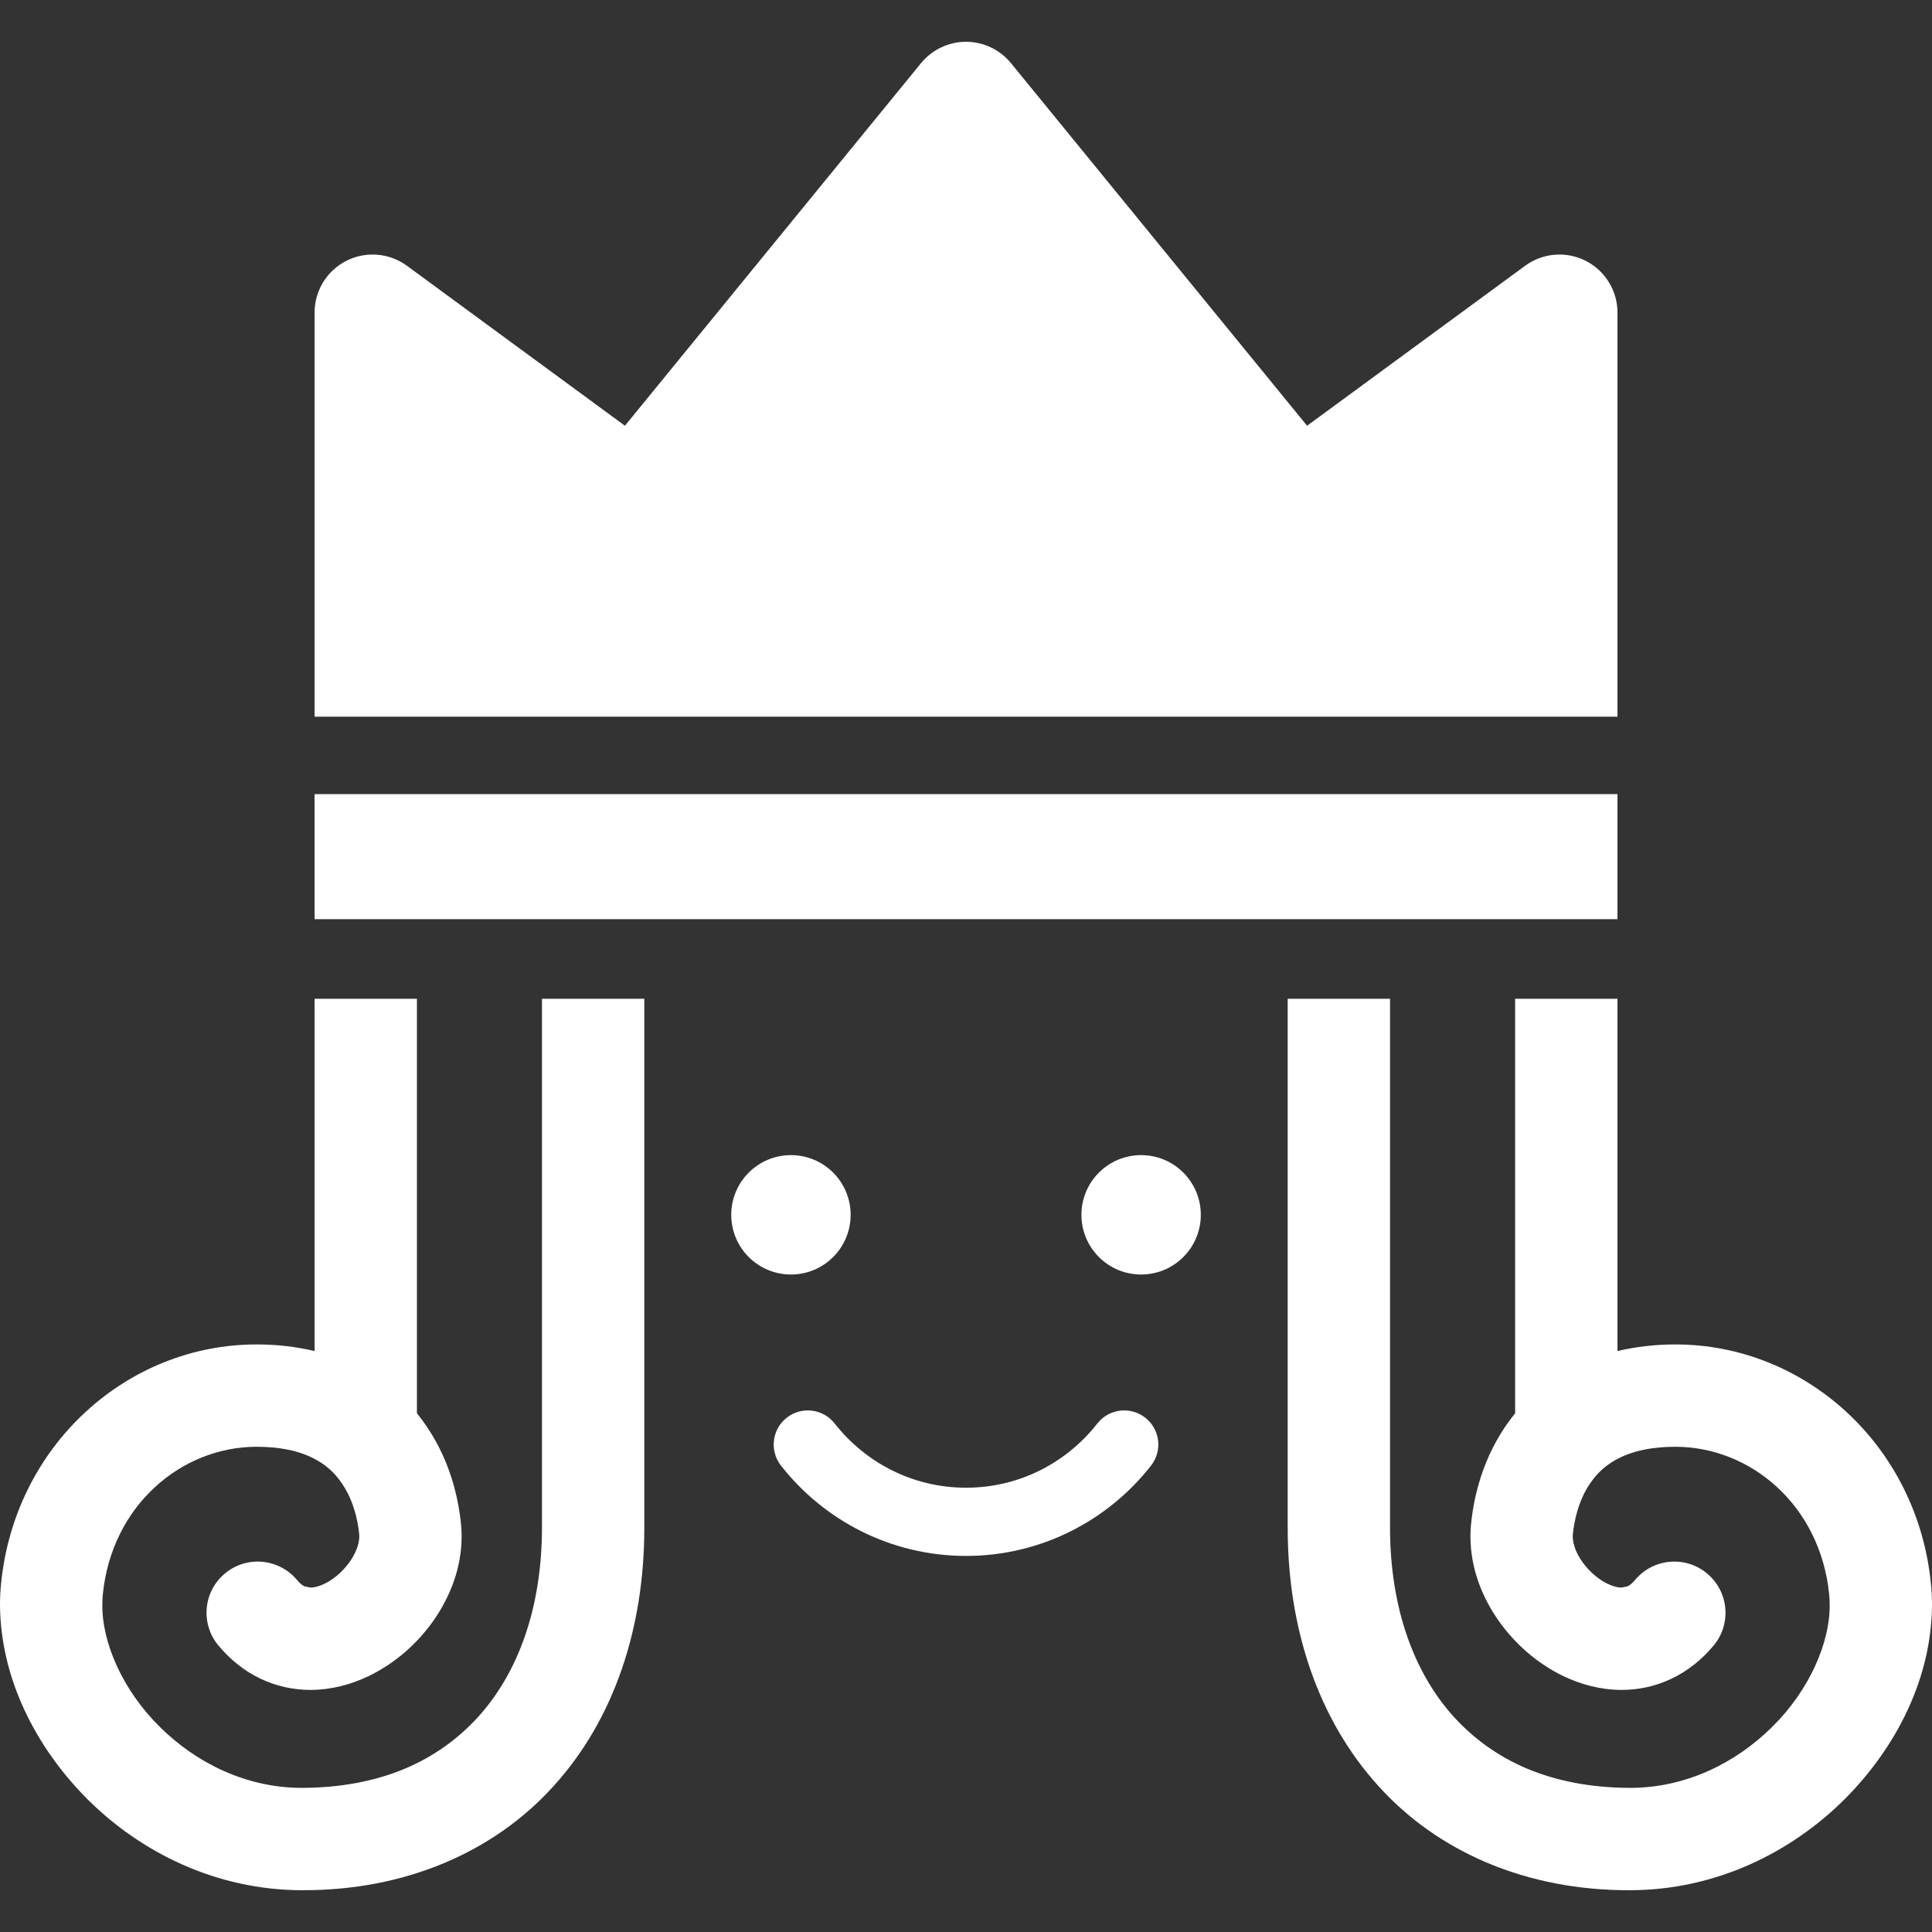
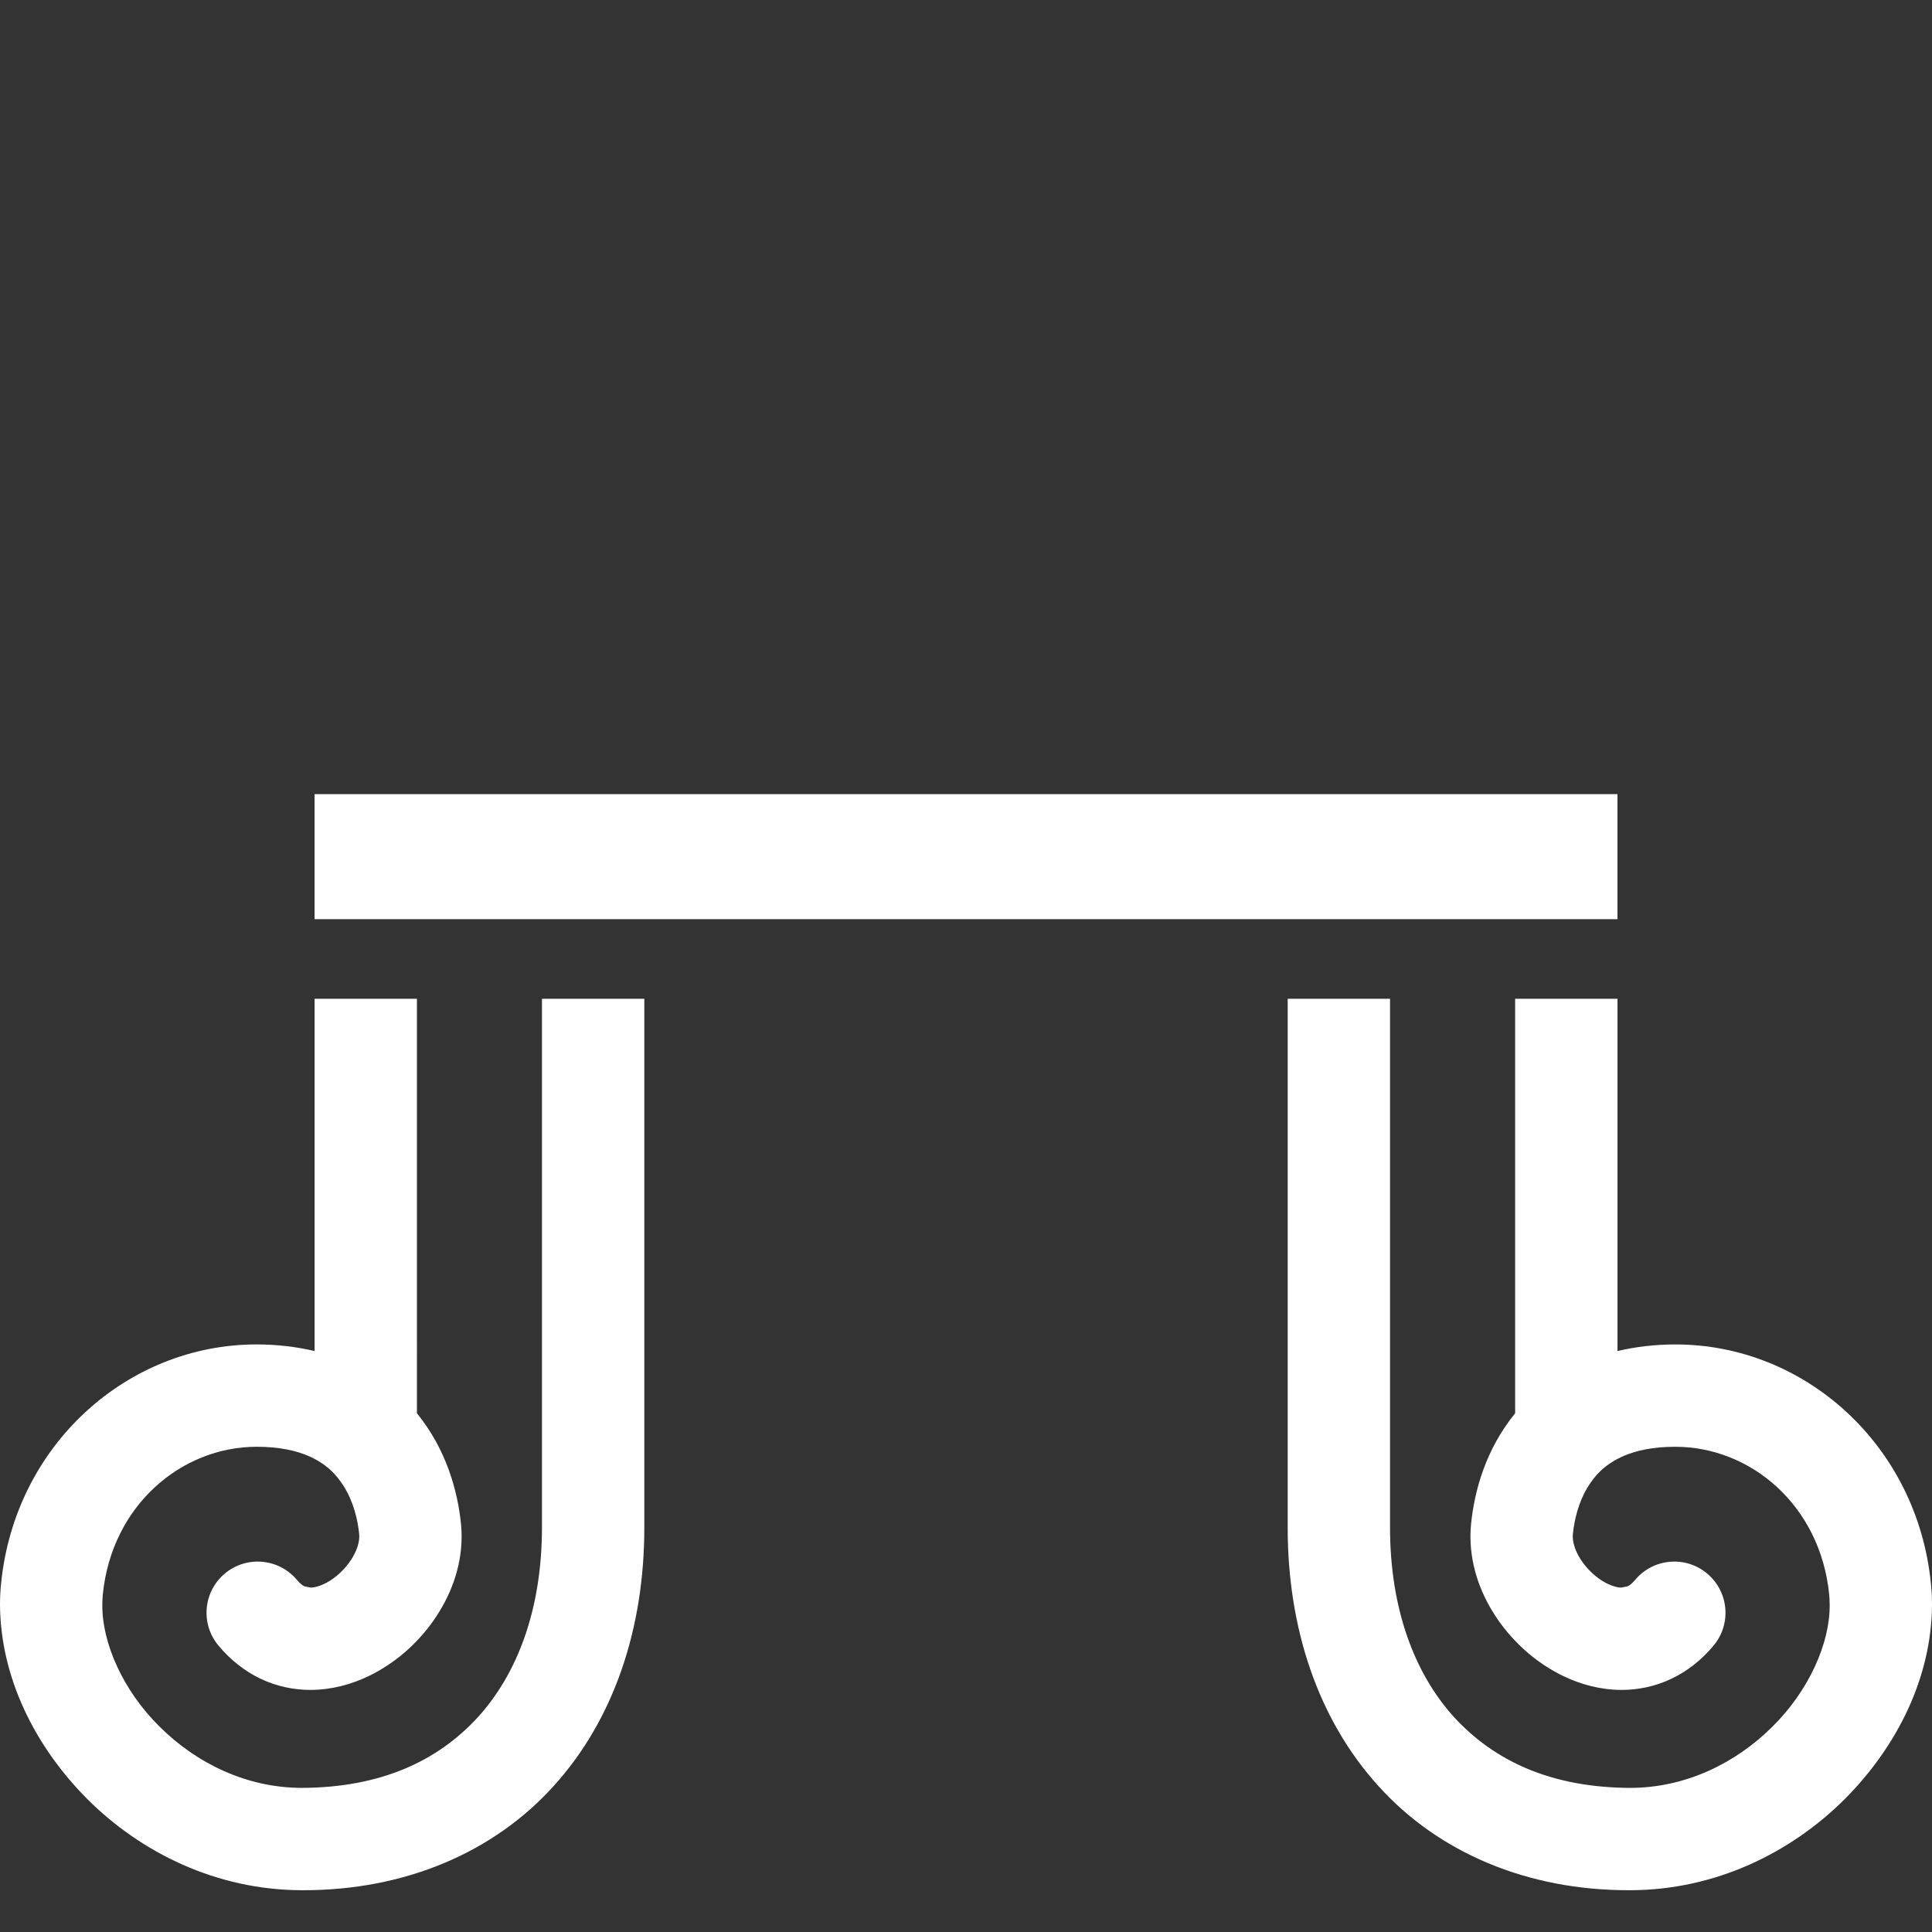
<svg xmlns="http://www.w3.org/2000/svg" version="1.1" id="_x32_" x="0px" y="0px" viewBox="0 0 512 512" style="width: 256px; height: 256px; opacity: 1;" xml:space="preserve">
  <rect x="0" y="0" width="512" height="512" fill="#333333" stroke="none" />
  <style type="text/css">
	.st0{fill:#4B4B4B;}
</style>
  <g>
    <path class="st0" d="M143.629,404.799c-0.017,21.451-6.373,38.587-16.967,50.257c-10.647,11.617-25.672,18.653-46.594,18.75   c-14.619,0.017-27.932-6.462-37.713-16.164c-9.799-9.64-15.343-22.326-15.237-32.363c0-0.98,0.052-1.933,0.141-2.851   c2.401-23.491,20.78-39.002,40.75-39.019c6.003,0,10.346,1.006,13.595,2.375c4.838,2.092,7.628,4.952,9.834,8.634   c2.171,3.646,3.39,8.218,3.76,12.253l0.018,0.539c0,1.033-0.283,2.498-1.059,4.149c-1.113,2.462-3.338,5.173-5.774,6.912   c-2.436,1.802-4.874,2.499-6.109,2.445l-1.571-0.317c-0.459-0.23-1.095-0.618-1.995-1.686c-4.803-5.756-13.348-6.524-19.104-1.722   c-5.756,4.794-6.515,13.348-1.712,19.095c3.142,3.788,7.008,6.842,11.246,8.837c4.237,2.012,8.81,2.931,13.136,2.922   c5.65-0.009,10.876-1.474,15.52-3.707c6.956-3.399,12.748-8.502,17.126-14.717c4.326-6.223,7.381-13.736,7.416-22.21   c0-1.015-0.053-2.048-0.142-3.081c-0.882-9.066-3.92-19.995-11.706-29.6V264.682H83.37v93.354   c-4.766-1.112-9.851-1.747-15.36-1.747c-34.253-0.018-64.108,26.643-67.728,63.428C0.088,421.572,0,423.425,0,425.279   c0.123,19.139,9.146,37.492,23.252,51.608c14.125,14.045,34.058,24.02,56.817,24.038c27.278,0.097,50.814-10.046,66.686-27.649   c15.926-17.568,24.012-41.712,23.994-68.478c0-48.218,0-88.888,0-140.116h-27.12C143.629,315.91,143.629,356.58,143.629,404.799z" style="fill: rgb(255, 255, 255);" />
    <path class="st0" d="M511.718,419.718c-3.62-36.786-33.458-63.447-67.728-63.428c-5.49,0-10.594,0.635-15.343,1.747v-93.354   h-27.119v109.846c-7.804,9.605-10.822,20.534-11.706,29.6c-0.106,1.032-0.141,2.066-0.141,3.081   c0.035,8.475,3.072,15.988,7.397,22.21c4.397,6.215,10.17,11.318,17.127,14.717c4.643,2.233,9.887,3.698,15.536,3.707   c4.326,0.009,8.881-0.909,13.119-2.922c4.255-1.995,8.121-5.05,11.264-8.837c4.802-5.746,4.025-14.301-1.73-19.095   c-5.738-4.802-14.302-4.034-19.086,1.722c-0.901,1.068-1.537,1.456-2.013,1.686l-1.554,0.317c-1.254,0.054-3.69-0.644-6.109-2.445   c-2.436-1.738-4.678-4.449-5.791-6.912c-0.759-1.651-1.059-3.116-1.041-4.149l0.017-0.539c0.371-4.034,1.589-8.607,3.743-12.253   c2.207-3.682,5.014-6.542,9.852-8.634c3.249-1.369,7.574-2.375,13.578-2.375c19.986,0.017,38.349,15.528,40.75,39.019   c0.089,0.918,0.141,1.871,0.141,2.851c0.106,10.038-5.438,22.723-15.237,32.363c-9.764,9.702-23.094,16.181-37.695,16.164   c-20.922-0.098-35.948-7.133-46.612-18.75c-10.576-11.67-16.95-28.806-16.967-50.257c0-48.218,0-88.888,0-140.116h-27.12   c0,51.228,0,91.898,0,140.116c-0.018,26.766,8.086,50.91,24.012,68.478c15.855,17.603,39.39,27.746,66.686,27.649   c22.74-0.018,42.674-9.993,56.816-24.038c14.107-14.116,23.129-32.469,23.235-51.608C512,423.425,511.912,421.572,511.718,419.718z   " style="fill: rgb(255, 255, 255);" />
-     <path class="st0" d="M428.647,189.936V82.827c0-5.791-3.266-11.087-8.421-13.71c-5.174-2.622-11.37-2.11-16.049,1.315   l-57.788,42.392l-78.48-96.101c-2.913-3.575-7.292-5.65-11.9-5.65c-4.626,0-8.988,2.075-11.918,5.65l-78.48,96.101l-57.771-42.392   c-4.678-3.425-10.876-3.937-16.048-1.315c-5.174,2.622-8.423,7.919-8.423,13.719v107.1h172.639H428.647z" style="fill: rgb(255, 255, 255);" />
    <rect x="83.37" y="210.453" class="st0" width="345.277" height="33.14" style="fill: rgb(255, 255, 255);" />
-     <path class="st0" d="M225.429,321.94c0-8.74-7.08-15.82-15.82-15.82c-8.74,0-15.82,7.08-15.82,15.82s7.08,15.82,15.82,15.82   C218.35,337.759,225.429,330.679,225.429,321.94z" style="fill: rgb(255, 255, 255);" />
-     <circle class="st0" cx="302.408" cy="321.94" r="15.82" style="fill: rgb(255, 255, 255);" />
-     <path class="st0" d="M290.808,377.238c-8.139,10.372-20.658,17.02-34.799,17.02c-14.16,0-26.66-6.648-34.818-17.02   c-3.072-3.929-8.757-4.618-12.695-1.536c-3.92,3.081-4.608,8.757-1.536,12.694c11.37,14.513,29.114,23.942,49.048,23.942   c19.915,0,37.677-9.429,49.03-23.942c3.09-3.937,2.401-9.613-1.536-12.694C299.565,372.621,293.898,373.309,290.808,377.238z" style="fill: rgb(255, 255, 255);" />
  </g>
</svg>